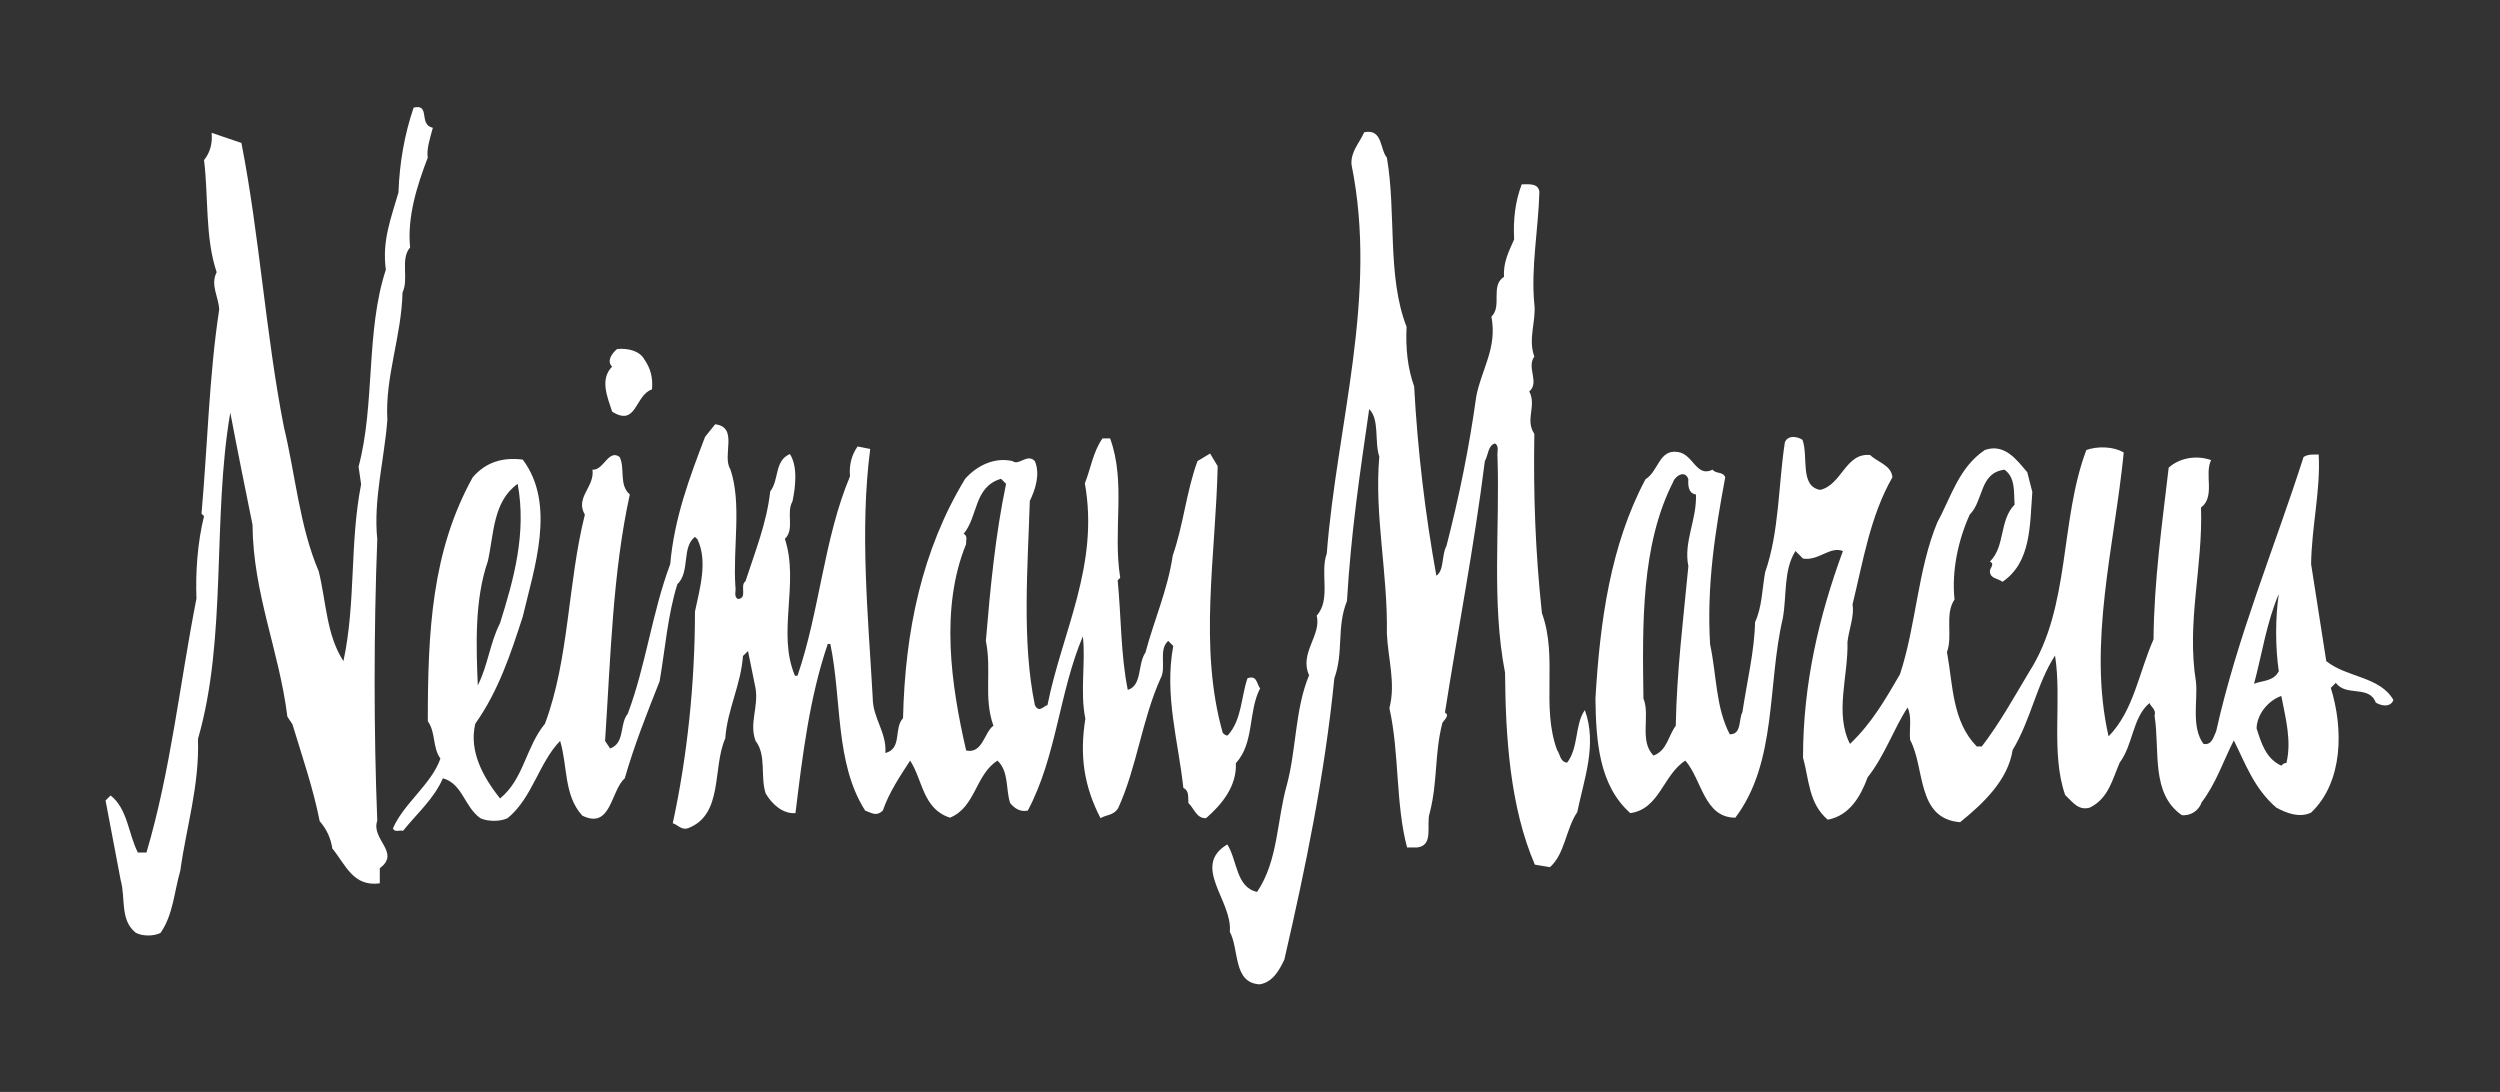
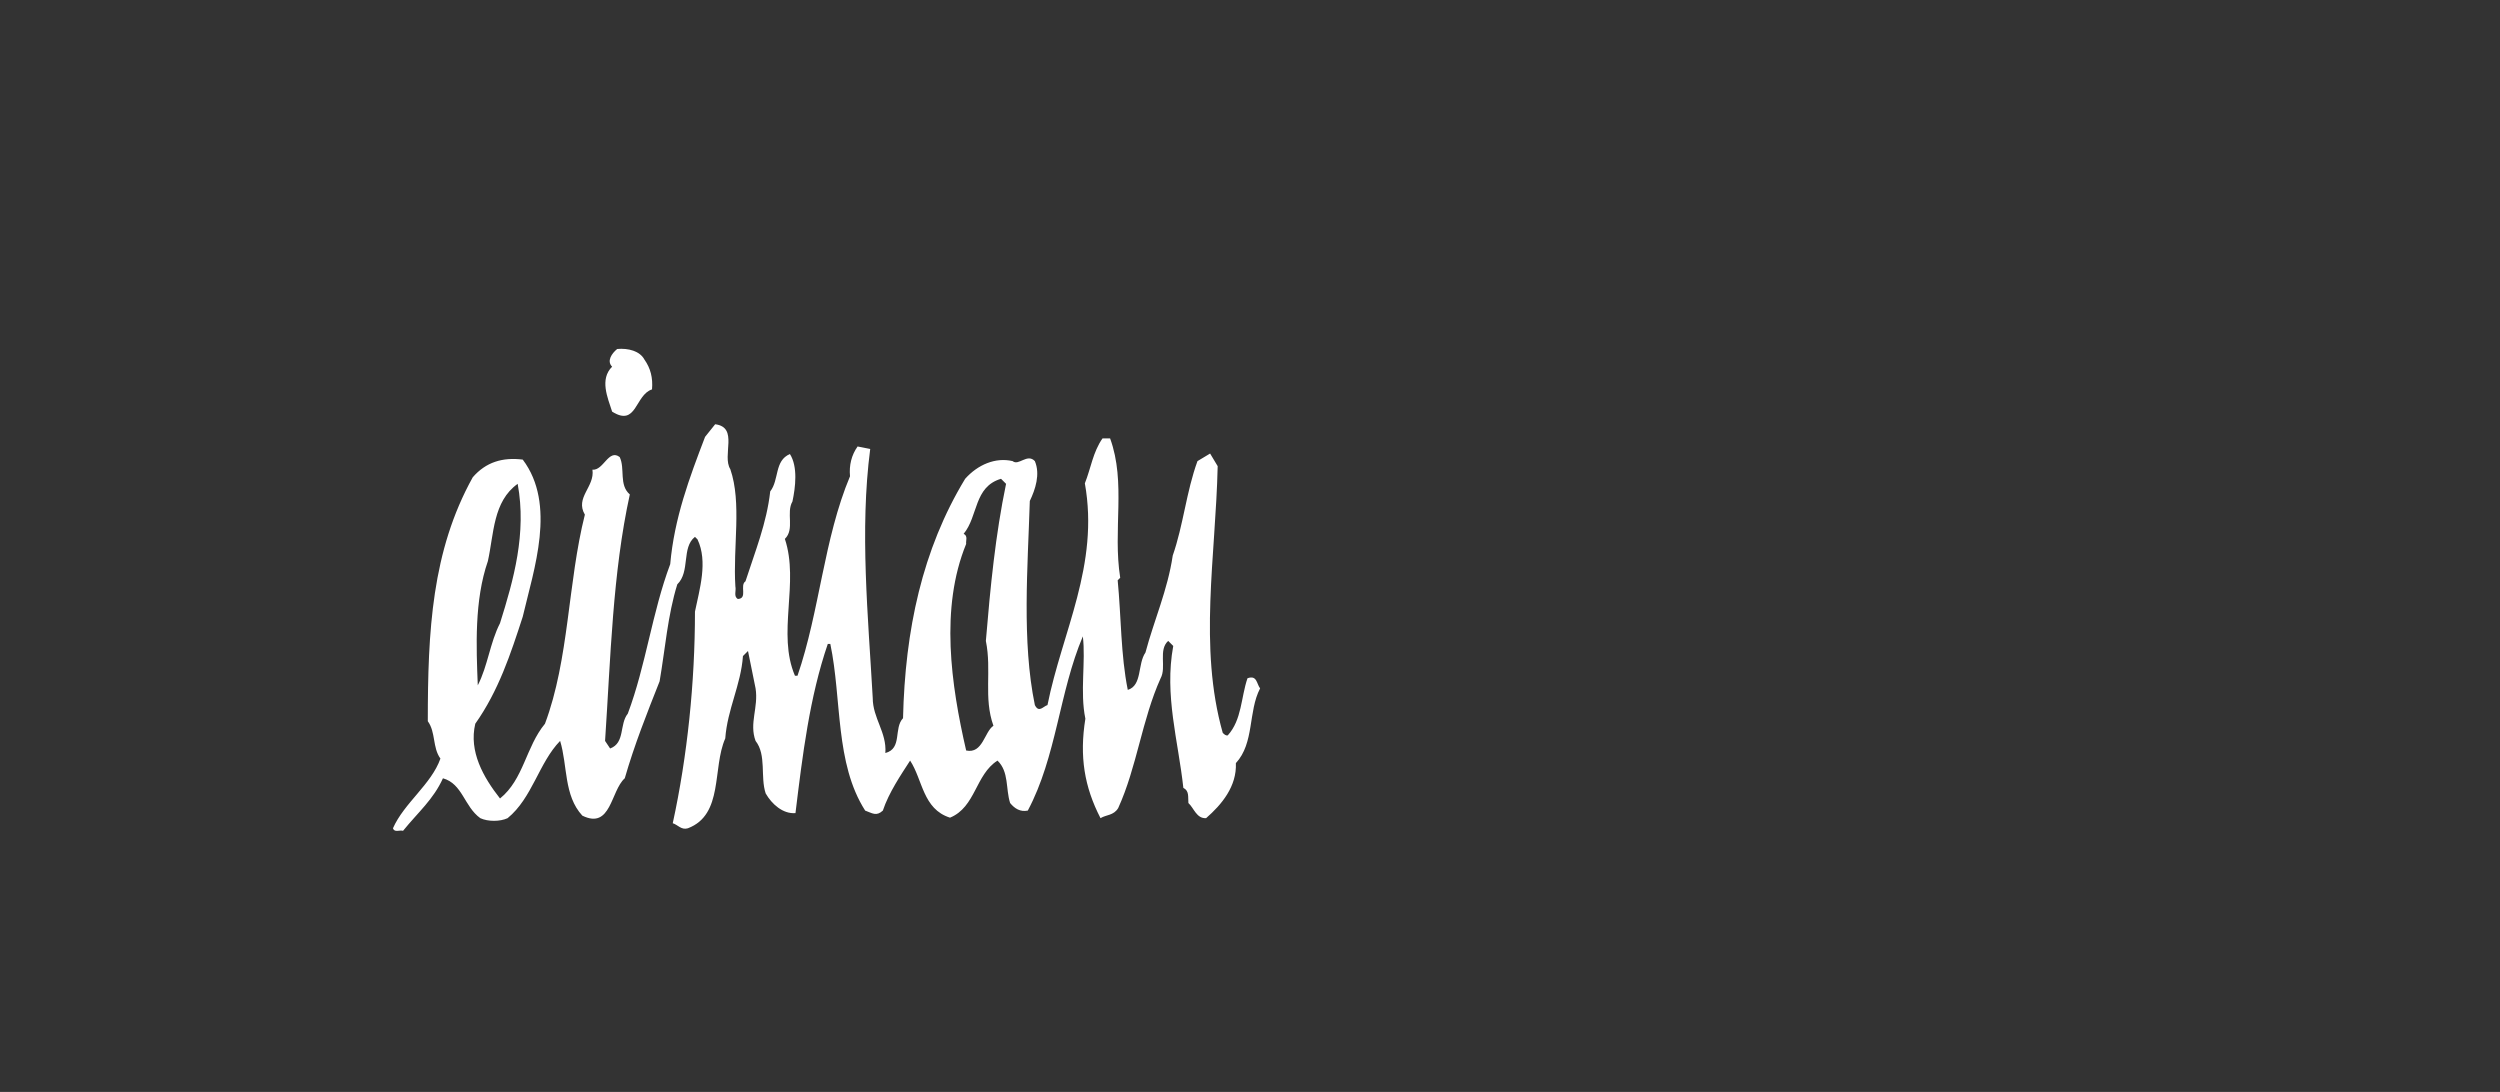
<svg xmlns="http://www.w3.org/2000/svg" id="Layer_1" x="0px" y="0px" viewBox="0 0 495 216.2" style="enable-background:new 0 0 495 216.2;" xml:space="preserve">
  <rect x="0" y="0" width="495" height="216.2" fill="#333333" stroke="none" />
  <style type="text/css">	.st0{fill:#FFFFFF;}</style>
  <g>
-     <path class="st0" d="M85.7,25.3c-0.5,1.9-1.3,4.3-1,5.9c-2.1,5.5-4.1,11.7-3.5,17.8c-2,2.3-0.2,6.2-1.5,8.9  c-0.2,8.7-3.5,16.8-3,25.2c-0.6,7.9-2.8,15.8-2,23.7c-0.7,18.2-0.7,38.1,0,55.7c-1.3,3.7,4.7,6.3,0.5,9.4v3  c-5.3,0.7-6.7-3.6-9.4-6.9c-0.3-2-1.1-3.8-2.5-5.4c-1.3-6.6-3.5-12.9-5.4-19.2l-1-1.5c-1.6-13-6.8-24.4-6.9-38  c-1.5-7.4-3-14.8-4.4-22.2c-3.6,20.9-0.6,44.6-6.4,64.6c0.3,9.3-2.3,17.4-3.5,26.1c-1.2,4.1-1.4,8.7-3.9,12.3  c-1.3,0.7-3.6,0.7-4.9,0c-3.2-2.5-2-6.9-3-10.4l-3-15.8l1-1c3.4,2.7,3.5,7.6,5.4,11.3H29c4.8-16.2,6.6-33.5,9.9-50.3  c-0.2-5.1,0.2-11.1,1.5-16.3l-0.5-0.5c1.2-13.5,1.5-27.3,3.5-40.4c-0.1-2.5-1.8-4.9-0.5-7.4c-2.3-6.8-1.6-14.8-2.5-22.2  c1.2-1.5,1.7-3.3,1.5-5.4l5.9,2c3.6,18.4,4.8,37.8,8.4,56.2c2.3,9.5,3.1,19.7,6.9,28.6c1.5,6,1.5,12.6,4.9,17.8  c2.5-11.7,1.2-23.2,3.5-35l-0.5-3.5c3.3-12.4,1.4-26.9,5.4-39c-0.8-5.8,1.1-10.4,2.5-15.3c0.2-5.9,1.2-11.5,3-16.8  C85.3,20.5,82.8,24.7,85.7,25.3z" />
-     <path class="st0" d="M274.6,31.2c1.9,11,0,23.5,3.9,33.5c-0.2,4.2,0.2,8.2,1.5,11.8c0.7,12.8,2.2,25.3,4.4,37.5  c1.6-1.1,1-4.1,2-5.9c2.5-9.7,4.5-19.5,5.9-29.6c1-5.3,4.2-9.6,3-15.8c2.2-2.1-0.3-6.1,2.5-7.9c-0.2-2.9,1-5.1,2-7.4  c-0.2-3.9,0.2-7.5,1.5-10.9c1.3,0,3.3-0.3,3.5,1.5c-0.2,7.4-1.7,15-1,22.2c0.4,3.3-1.3,6.9,0,10.4c-1.6,2.2,1.1,5.1-1,6.9  c1.5,2.9-0.9,5.6,1,8.4c-0.2,12.1,0.2,23.4,1.5,35.5c3.2,8.7-0.2,18.4,3,27.1c0.6,0.8,0.6,2.4,2,2.5c2.3-3,1.5-7.6,3.5-10.4  c2.5,6.8-0.2,13.8-1.5,20.2c-2.3,3.4-2.4,8.2-5.4,10.9l-3-0.5c-4.9-11.4-5.8-25.2-5.9-38c-2.7-14-1-28.6-1.5-42.9  c-0.1-0.8,0.4-2-0.5-2.5c-1.4,0.4-1.3,2.3-2,3.5c-2.1,16.8-5.3,33.2-7.9,49.8c1,0.5-0.1,1.4-0.5,2c-1.6,6.2-0.9,11.5-2.5,17.8  c-0.8,2.3,0.9,6.5-2.5,6.9h-2c-2.3-8.7-1.5-18.7-3.5-27.6c1.3-4.9-0.3-9.9-0.5-14.8c0.2-12-2.5-23.3-1.5-35c-1-3,0.1-7.3-2-9.4  c-1.9,13.1-3.6,24.5-4.4,38c-2.1,5.2-0.6,10-2.5,15.3c-1.9,19.1-5.7,37.5-9.9,55.7c-1,2.1-2.3,4.5-4.9,4.9c-5.3-0.3-4-6.9-5.9-10.4  c0.6-6.1-7.7-13-0.5-17.3c2,3.1,1.7,8.5,5.9,9.4c4.2-6.2,3.9-14.2,5.9-21.2c1.9-7.1,1.6-15,4.4-21.7c-2-4.4,2.5-7.9,1.5-11.8  c2.9-3.2,0.6-8.5,2-12.3c2-25.6,10.2-50.9,4.9-77c-0.2-2.6,1.6-4.3,2.5-6.4C273.8,25.4,273.2,29.6,274.6,31.2z" />
    <path class="st0" d="M127.6,71.2c1.2,1.7,1.7,3.6,1.5,5.9c-3.4,1.1-3,7.5-7.9,4.4c-0.9-2.8-2.5-6.4,0-8.9c-1.1-1.1-0.1-2.6,1-3.5  C124.4,68.9,126.7,69.5,127.6,71.2z" />
    <path class="st0" d="M249.5,136.3c-0.7-0.9-0.6-2.7-2.5-2c-1.3,3.8-1.1,8.2-3.9,11.3c-0.4,0.1-0.7-0.2-1-0.5  c-4.8-17-1.4-34.9-1-52.8l-1.5-2.5l-2.5,1.5c-2.2,6-2.8,12.7-4.9,18.7c-1,6.8-3.7,12.8-5.4,19.2c-1.6,2.3-0.6,6.5-3.5,7.4  c-1.4-6.9-1.3-14.5-2-21.7l0.5-0.5c-1.5-9.5,1.2-18.8-2-27.6h-1.5c-1.9,2.7-2.3,5.9-3.5,8.9c2.9,16.2-4.5,29.4-7.4,43.9  c-0.9,0.3-1.7,1.6-2.5,0c-2.6-12.6-1.4-27.3-1-40.4c1.1-2.3,2.1-5.3,1-7.9c-1.5-1.6-3.2,1-4.4,0c-3.4-0.8-6.9,0.7-9.4,3.5  c-8.5,14-11.9,30-12.3,47.4c-1.9,2-0.1,6-3.5,6.9c0.3-4.1-2.5-6.9-2.5-10.9c-0.9-16.1-2.6-33.2-0.5-49.3l-2.5-0.5  c-1.2,1.7-1.7,3.7-1.5,5.9c-5.2,12.4-6,26.7-10.4,39.5h-0.5c-3.6-8.4,0.9-18.4-2-27.1c2-1.9,0.2-5.2,1.5-7.4  c0.6-2.8,1.1-6.9-0.5-9.4c-3.1,1.3-2.1,5.1-3.9,7.4c-0.7,6.3-3,11.9-4.9,17.8c-1.2,0.8,0.5,3.4-1.5,3.5c-0.9-0.5-0.3-1.6-0.5-2.5  c-0.5-7.8,1.3-16.5-1-23.2c-1.7-2.7,1.7-8.3-3-8.9l-2,2.5c-3.1,8.1-6.1,16.1-6.9,25.2c-3.6,9.6-4.8,20-8.4,29.6  c-1.7,2.1-0.5,5.8-3.5,6.9l-1-1.5c1.1-16.5,1.5-33.3,4.9-48.8c-2.2-1.9-0.9-5.1-2-7.4c-2.2-1.7-3.2,2.7-5.4,2.5  c0.5,3.4-3.5,5.5-1.5,8.9c-3.4,13.5-3.1,28.6-7.9,41.4c-3.8,4.6-4.2,11-8.9,14.8c-3.3-4.2-6.2-9.3-4.9-14.8  c4.6-6.5,7-13.8,9.4-21.2c2.2-9.4,6.7-22.2,0-31.1c-4-0.5-7.3,0.5-9.9,3.5c-8.1,14.6-8.9,30.4-8.9,48.3c1.6,2.2,0.9,5.2,2.5,7.4  c-1.8,5.1-7.2,8.8-9.4,13.8c0.3,0.9,1.3,0.3,2,0.5c3-3.7,6-6.2,7.9-10.4c3.9,1.1,4.2,5.6,7.4,7.9c1.5,0.7,3.9,0.7,5.4,0  c4.9-4,6.2-11,10.4-15.3c1.5,4.9,0.7,10.8,4.4,14.8c5.7,2.8,5.6-4.9,8.4-7.4c1.9-6.6,4.4-12.9,6.9-19.2c1.1-6.4,1.6-13.1,3.5-19.2  c2.6-2.5,0.8-7.3,3.5-9.4l0.5,0.5c2.1,4.4,0.4,9.9-0.5,14.3c0,14-1.5,28.6-4.4,41.9c1,0.3,1.7,1.4,3,1c7.1-2.7,4.8-11.9,7.4-17.8  c0.4-5.7,3.1-10.6,3.5-16.3l1-1l1.5,7.4c0.6,3.8-1.3,6.9,0,10.4c2.2,2.8,0.9,7.1,2,10.4c1.2,2.1,3.4,4.1,5.9,3.9  c1.4-11.5,2.8-23,6.4-33.5h0.5c2.3,11,0.9,23.6,6.9,33c1.4,0.5,2.2,1.2,3.5,0c1.2-3.6,3.6-7.1,5.4-9.9c2.5,3.8,2.5,9.6,7.9,11.3  c5.1-2.1,5-8.5,9.4-11.3c2.3,2.2,1.6,5.6,2.5,8.4c0.9,1.1,2,1.8,3.5,1.5c5.7-10.7,6.2-23.4,10.9-34.5c0.6,5-0.6,11,0.5,16.3  c-1.2,7.5-0.2,13.5,3,19.7c1.1-0.7,2.6-0.5,3.5-2c3.7-8.1,4.7-17.5,8.4-25.7c1.2-2.2-0.5-5.6,1.5-7.4l1,1c-1.8,9.8,1,18.8,2,28.1  c1.2,0.6,0.9,1.8,1,3c1.1,1,1.6,3.1,3.5,3c3.1-2.7,6.1-6.3,5.9-10.9C248.4,147.1,247.1,140.9,249.5,136.3z M96.6,111.1  c1.2-5.4,1-11.8,5.9-15.3c1.8,9.8-0.8,19-3.5,27.6c-2,3.9-2.4,8.4-4.4,12.3C94.3,128.1,93.9,118.9,96.6,111.1z M195.2,126.9  c1.2,5.9-0.5,11.2,1.5,16.8c-1.8,1.2-2.1,5.6-5.4,4.9c-3-13-5.2-28.2,0-40.9c-0.1-0.6,0.4-1.6-0.5-2c2.9-3.5,2-9.3,7.4-10.9l1,1  C197.1,105.9,196.1,116.1,195.2,126.9z" />
-     <path class="st0" d="M460.6,130.9l-3-19.2c0.1-7.4,1.9-14.7,1.5-21.7c-1,0-2.2-0.1-3,0.5c-5.8,18.1-13.1,35.5-17.3,54.3  c-0.5,1-0.8,2.8-2.5,2.5c-2.5-3.3-1.1-8.8-1.5-12.3c-1.9-11.8,1.4-22.7,1-34.5c2.9-2.2,0.6-6.6,2-9.4c-2.8-1-6.2-0.5-8.4,1.5  c-1.3,11.2-2.9,22.3-3,34c-2.9,6.5-3.9,14.1-8.9,19.2c-4.2-18.4,1.2-37.8,3-56.2c-2-1.2-5.1-1.3-7.4-0.5  c-5.3,14-3.1,31.1-11.3,43.9c-3,5-5.8,10.1-9.4,14.8h-1c-4.9-5-4.7-12.2-5.9-18.7c1.2-3.2-0.5-7.5,1.5-10.4  c-0.6-5.6,0.7-11.7,3-16.8c2.8-2.8,1.9-8.3,6.9-8.9c2.2,1.6,1.8,4.4,2,6.9c-3.1,3.2-1.8,8.2-4.9,11.3c1.1,0.5-0.1,1.3,0,2  c0.1,1.4,1.6,1.3,2.5,2c5.7-3.9,5.4-11.2,5.9-17.8l-1-3.9c-2-2.3-4.4-5.8-8.4-4.4c-5.2,3.5-6.7,9.4-9.4,14.3  c-3.9,9.4-4.2,20.4-7.4,30.1c-2.8,4.8-5.5,9.6-9.9,13.8c-3.1-6.1-0.3-13.5-0.5-20.2c0.3-2.5,1.4-5.2,1-7.4  c2.1-8.6,3.5-17.5,7.9-25.2c-0.2-2.4-3-3-4.4-4.4c-4.9-0.5-5.6,5.9-9.9,6.9c-4.1-0.7-2.3-6.6-3.5-9.9c-0.8-0.6-2.9-1.1-3.5,0.5  c-1.3,8.5-1.1,17.7-3.9,25.7c-0.6,3.3-0.6,6.9-2,9.9c-0.1,5.6-1.6,11.8-2.5,17.8c-0.8,1.5-0.1,4.4-2.5,4.4  c-2.8-5.3-2.6-11.8-3.9-17.8c-0.7-11.7,1-22.4,3-33.1c-0.5-1.2-1.8-0.6-2.5-1.5c-3.3,1.6-3.8-3.1-6.9-3.5c-3.7-0.6-3.8,3.8-6.4,5.4  c-6.9,13-9,28-9.9,43.4c0.1,8.4,0.7,17.2,6.9,22.7c5.8-0.8,6.5-7.6,10.9-10.4c3.3,3.8,3.7,11.3,9.9,11.3c8.3-11,6.3-26.3,9.4-39.5  c0.8-4.4,0.1-9.5,2.5-13.3l1.5,1.5c3.1,0.5,5.3-2.5,7.9-1.5c-4.7,12.8-7.9,26.2-7.9,40.9c1.2,4.3,1.1,9.1,4.9,12.3  c4.3-0.8,6.5-4.6,7.9-8.4c3.4-4.3,5.2-9.7,7.9-13.8c0.9,1.8,0.3,4.3,0.5,6.4c3,5.5,1.2,15.6,9.9,16.3c4.7-3.8,9.5-8.4,10.4-14.3  c3.6-5.9,4.8-13.2,8.4-18.7c1.4,8.9-0.9,19.3,2,27.6c1.4,1.3,2.6,3.2,4.9,2.5c3.7-1.8,4.5-5.7,5.9-8.9c2.7-3.6,2.5-8.9,5.9-11.8  c0.3,0.8,1.4,1.3,1,2.5c1.1,6.9-0.8,15.4,5.4,19.7c1.7,0.2,3.4-0.9,3.9-2.5c2.9-3.8,4.3-8.2,6.4-12.3c2.3,4.6,4,9.5,8.4,13.3  c2,1.1,4.6,2.1,6.9,1c6.4-6.1,6.4-16.7,3.9-24.7l1-1c2,2.8,6.6,0.4,7.9,3.9c0.9,0.6,2.9,1.1,3.5-0.5  C471.2,133.9,464.7,134.2,460.6,130.9z M334.3,112.1c-1,10.5-2.3,20.8-2.5,31.6c-1.5,2-1.7,4.9-4.4,5.9c-2.9-2.9-0.6-7.9-2-11.3  c-0.2-14.6-0.5-30.4,5.9-42.9c0.2-0.9,2.3-2.6,3-0.5c-0.1,1.2,0,2.8,1.5,3C336,102.9,333.3,107.3,334.3,112.1z M451.2,117.6  c-0.7,4.8-0.7,10.5,0,15.3c-1.1,2.1-3.3,1.8-4.9,2.5C447.9,129.4,448.8,123.2,451.2,117.6z M452.7,151.1c-0.4-0.1-0.7,0.2-1,0.5  c-3.1-1.4-4-4.6-4.9-7.4c0.1-2.8,2.3-5.5,4.9-6.4C452.5,142,453.8,146.7,452.7,151.1z" />
  </g>
</svg>